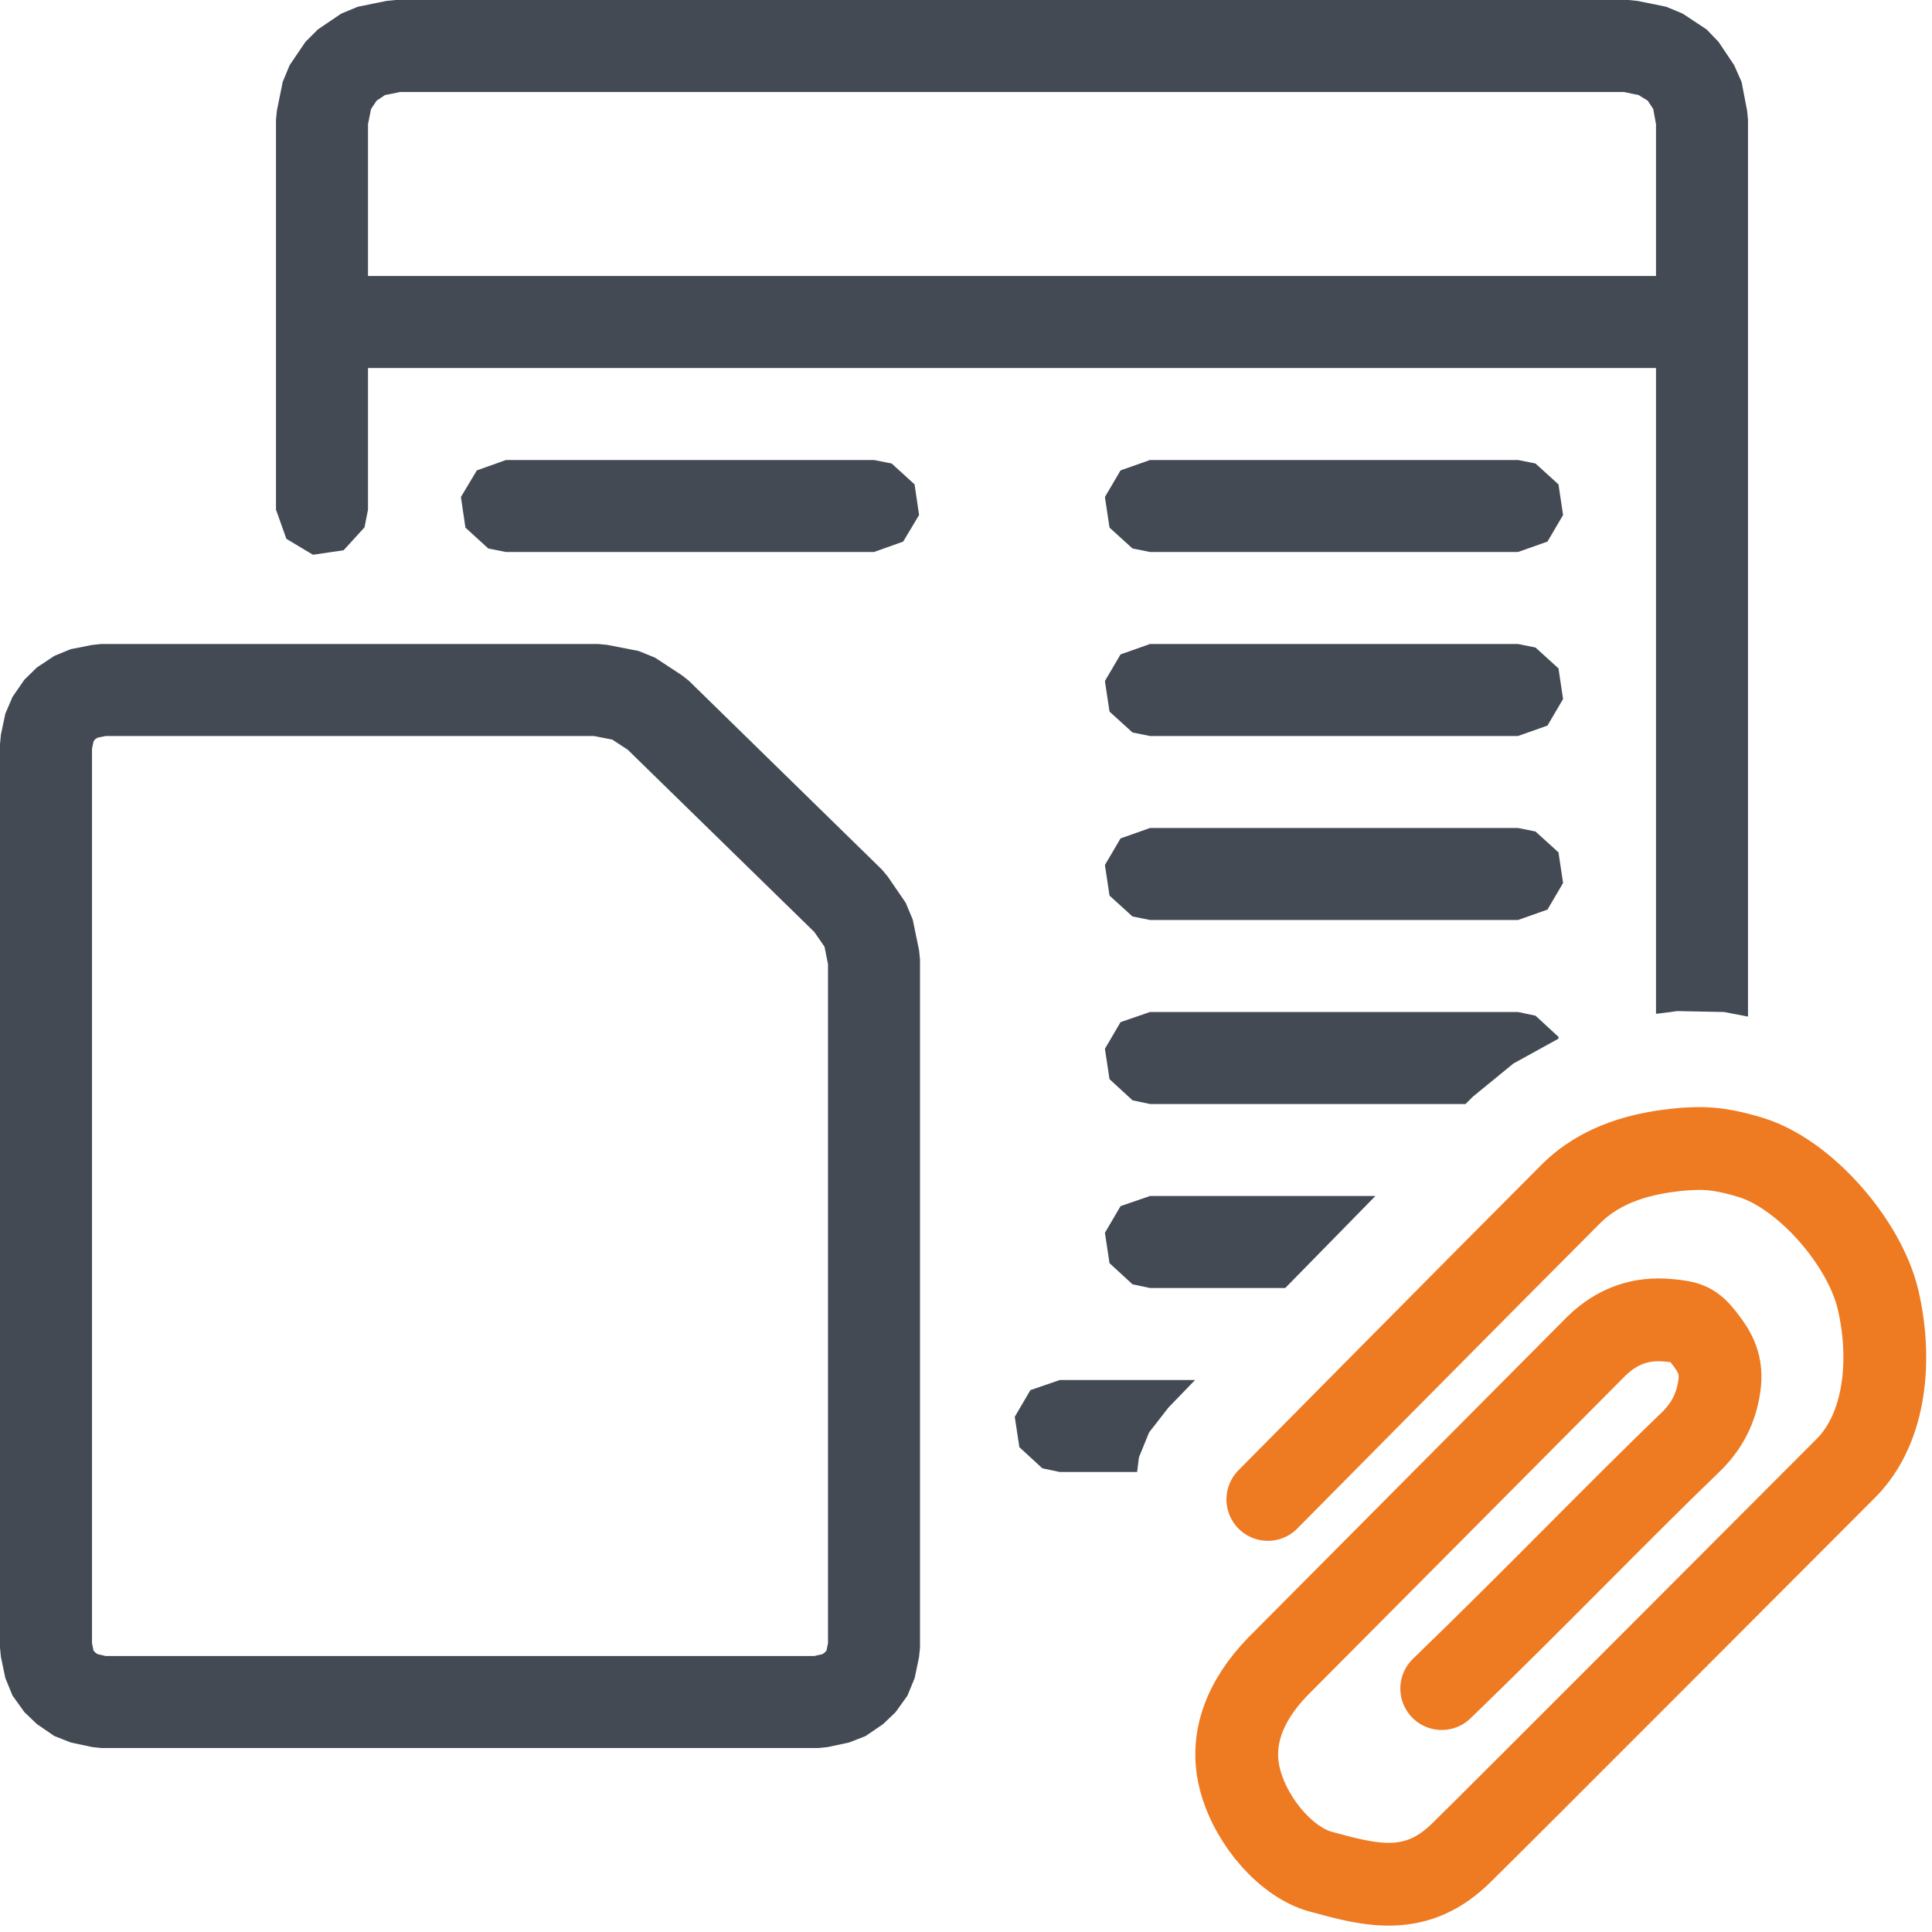
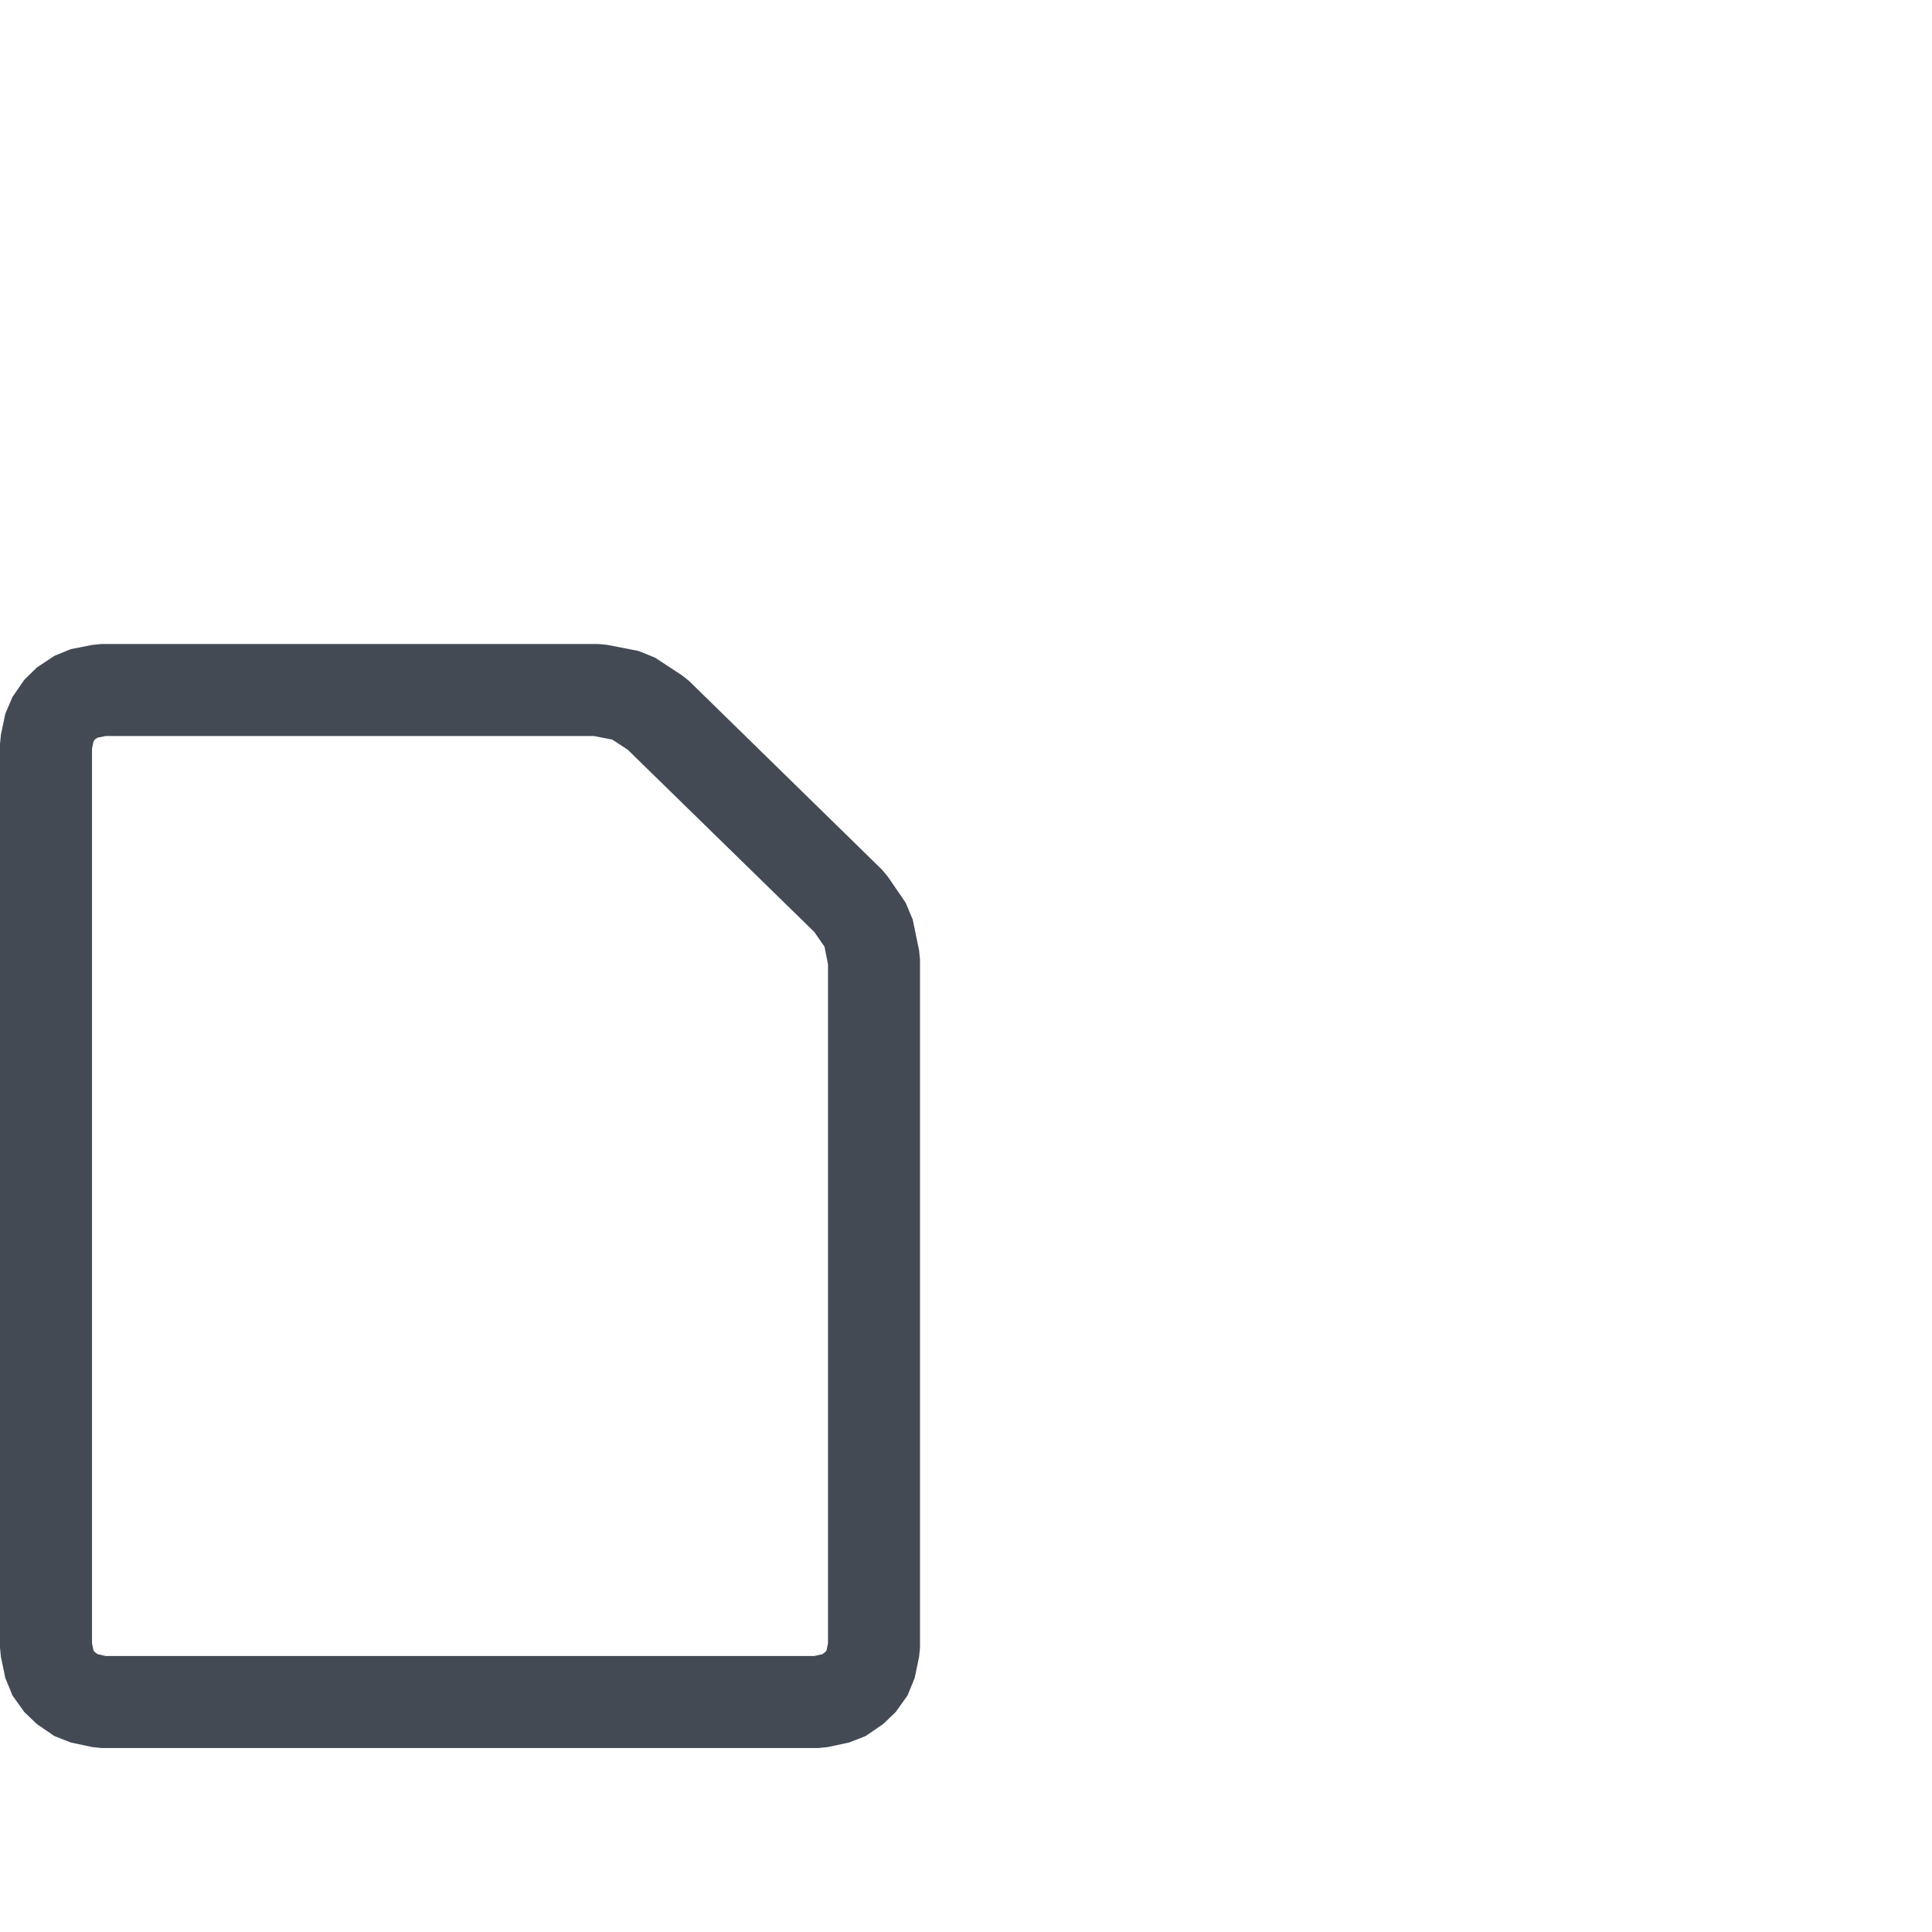
<svg xmlns="http://www.w3.org/2000/svg" version="1.1" id="Layer_1" x="0px" y="0px" width="21px" height="21px" viewBox="0 0 21 21" enable-background="new 0 0 21 21" xml:space="preserve">
  <g id="main">
    <g id="icon">
-       <path d="M4.201,0.01L3.89,0.073L3.709,0.148L3.455,0.32L3.32,0.455L3.148,0.709L3.073,0.89L3.01,1.201L3,1.3L3,5.54L3.113,5.857L3.402,6.03L3.735,5.981L3.962,5.732L4,5.54L4,4L18,4L18,11.02L18.16,11L18.23,10.99L18.74,11L19,11.05L19,1.3L18.99,1.201L18.93,0.89L18.85,0.709L18.68,0.455L18.55,0.32L18.29,0.148L18.11,0.073L17.8,0.01L17.7,0L4.3,0zM17.65,1L17.81,1.033L17.91,1.094L17.97,1.185L18,1.35L18,3L4,3L4,1.35L4.033,1.185L4.094,1.094L4.185,1.033L4.35,1zM5.183,5.113L5.01,5.402L5.059,5.735L5.308,5.962L5.5,6L9.5,6L9.817,5.887L9.99,5.598L9.941,5.265L9.692,5.038L9.5,5L5.5,5zM12.18,5.113L12.01,5.402L12.06,5.735L12.31,5.962L12.5,6L16.5,6L16.82,5.887L16.99,5.598L16.94,5.265L16.69,5.038L16.5,5L12.5,5zM12.18,7.113L12.01,7.402L12.06,7.735L12.31,7.962L12.5,8L16.5,8L16.82,7.887L16.99,7.598L16.94,7.265L16.69,7.038L16.5,7L12.5,7zM12.18,9.113L12.01,9.402L12.06,9.735L12.31,9.962L12.5,10L16.5,10L16.82,9.887L16.99,9.598L16.94,9.265L16.69,9.038L16.5,9L12.5,9zM12.18,11.11L12.01,11.4L12.06,11.73L12.31,11.96L12.5,12L15.93,12L16.01,11.92L16.45,11.56L16.94,11.29L16.94,11.27L16.69,11.04L16.5,11L12.5,11zM12.18,13.11L12.01,13.4L12.06,13.73L12.31,13.96L12.5,14L13.97,14L14.95,13L12.5,13zM11.2,15.11L11.03,15.4L11.08,15.73L11.33,15.96L11.52,16L12.36,16L12.38,15.84L12.49,15.57L12.7,15.3L12.99,15L11.52,15zz" fill="#434A54" />
      <path d="M1.003,7.01L0.769,7.056L0.591,7.129L0.401,7.255L0.265,7.388L0.136,7.575L0.058,7.757L0.01,7.985L0,8.087L0,17.91L0.01,18.01L0.058,18.24L0.136,18.43L0.265,18.61L0.401,18.74L0.591,18.87L0.769,18.94L1.003,18.99L1.1,19L8.9,19L8.997,18.99L9.23,18.94L9.409,18.87L9.599,18.74L9.735,18.61L9.864,18.43L9.942,18.24L9.99,18.01L10,17.91L10,10.43L9.99,10.33L9.921,9.995L9.844,9.812L9.649,9.527L9.586,9.452L7.488,7.4L7.412,7.34L7.121,7.149L6.942,7.076L6.598,7.009L6.502,7L1.1,7zM6.454,8L6.655,8.039L6.823,8.149L8.851,10.13L8.962,10.29L9,10.48L9,17.86L8.984,17.94L8.967,17.96L8.939,17.98L8.851,18L1.149,18L1.061,17.98L1.033,17.96L1.016,17.94L1,17.86L1,8.139L1.016,8.06L1.033,8.036L1.061,8.018L1.149,8zz" fill="#434A54" />
    </g>
    <g id="overlay">
-       <path d="M13.781,16.298c0,0,2.496,-2.523,3.29,-3.317c0.34,-0.34,0.789,-0.452,1.224,-0.49c0.185,-0.011,0.353,-0.026,0.732,0.089c0.587,0.177,1.24,0.922,1.387,1.549c0.145,0.618,0.096,1.383,-0.35,1.83c-0.341,0.342,-3.844,3.853,-4.173,4.173c-0.495,0.495,-0.988,0.362,-1.537,0.212c-0.361,-0.099,-0.74,-0.521,-0.869,-0.976c-0.132,-0.466,0.057,-0.891,0.397,-1.246c0.024,-0.025,3.473,-3.493,3.473,-3.493c0.224,-0.216,0.478,-0.306,0.779,-0.278c0.211,0.02,0.266,0.035,0.389,0.192c0.123,0.157,0.199,0.295,0.165,0.526c-0.036,0.243,-0.136,0.437,-0.316,0.61c-0.81,0.78,-1.668,1.677,-2.701,2.675" fill="none" stroke="#EE7A22" stroke-width="0.9" stroke-linecap="round" stroke-miterlimit="10" stroke-linejoin="round" />
-     </g>
+       </g>
  </g>
</svg>